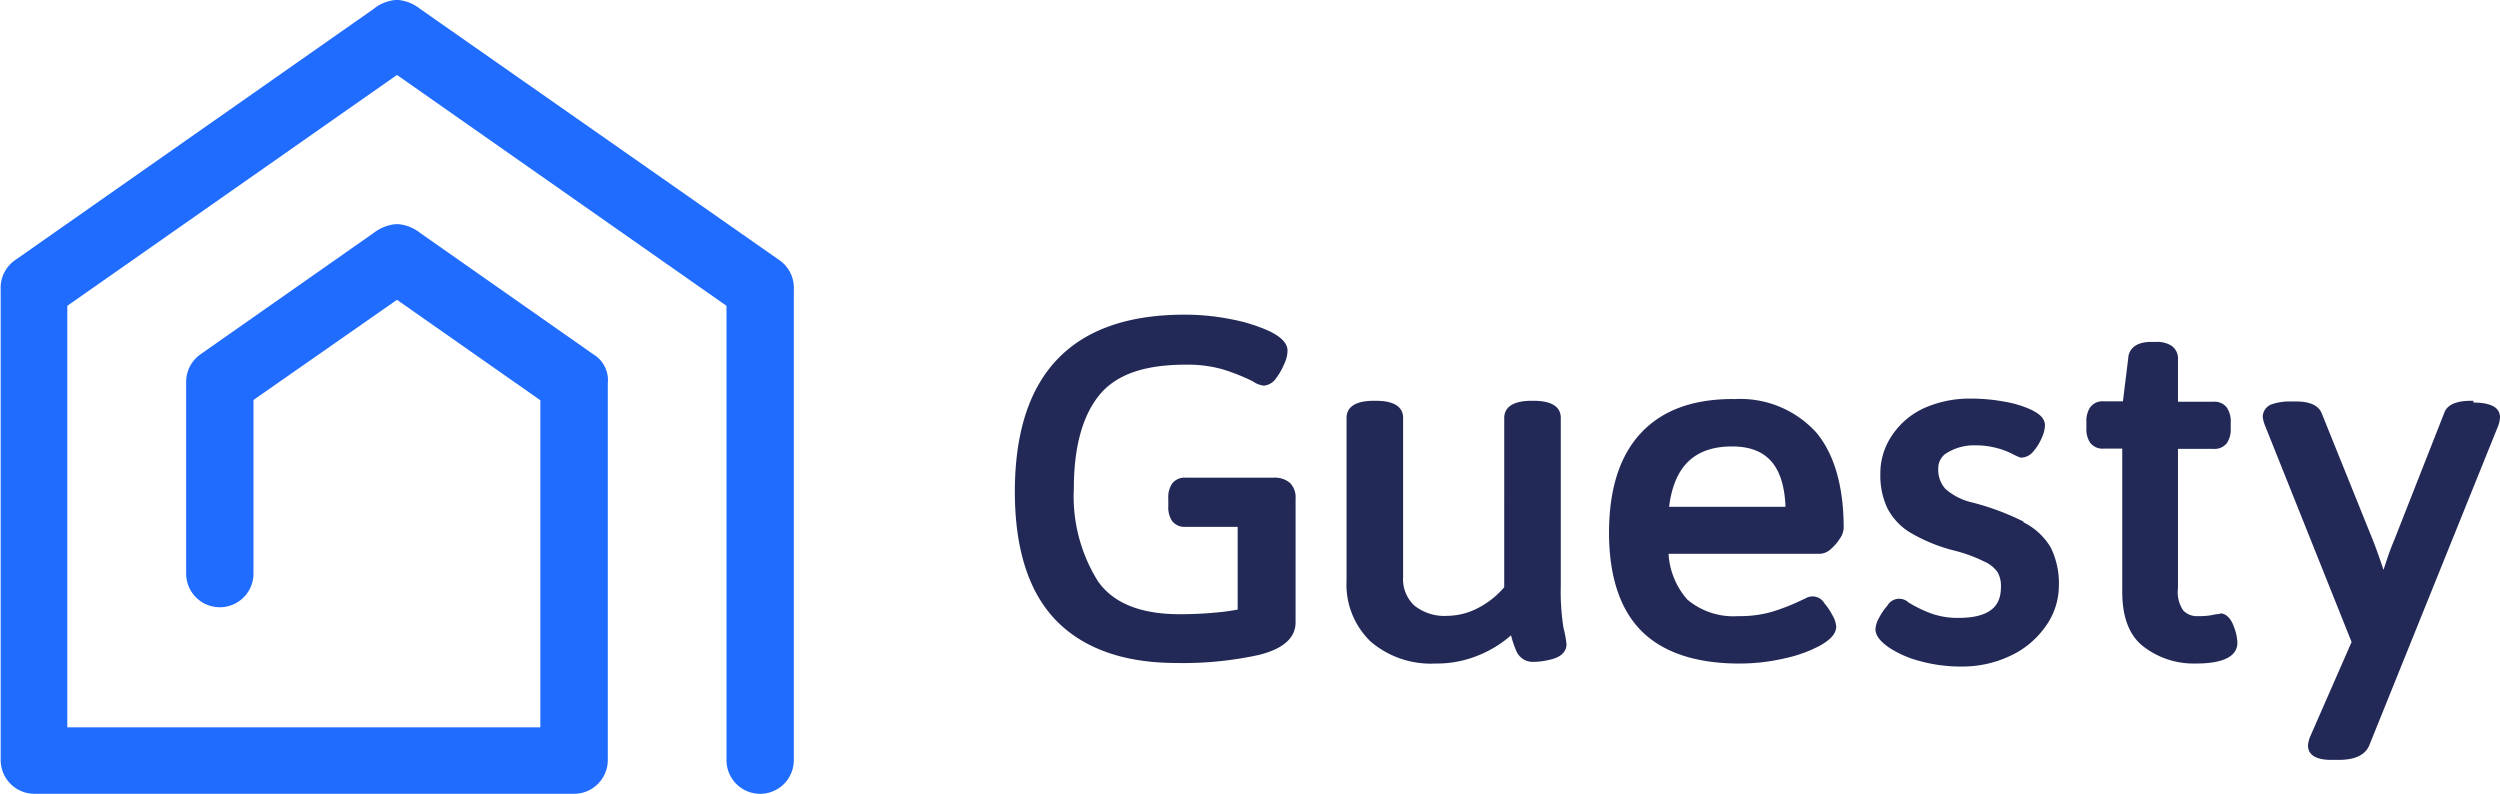
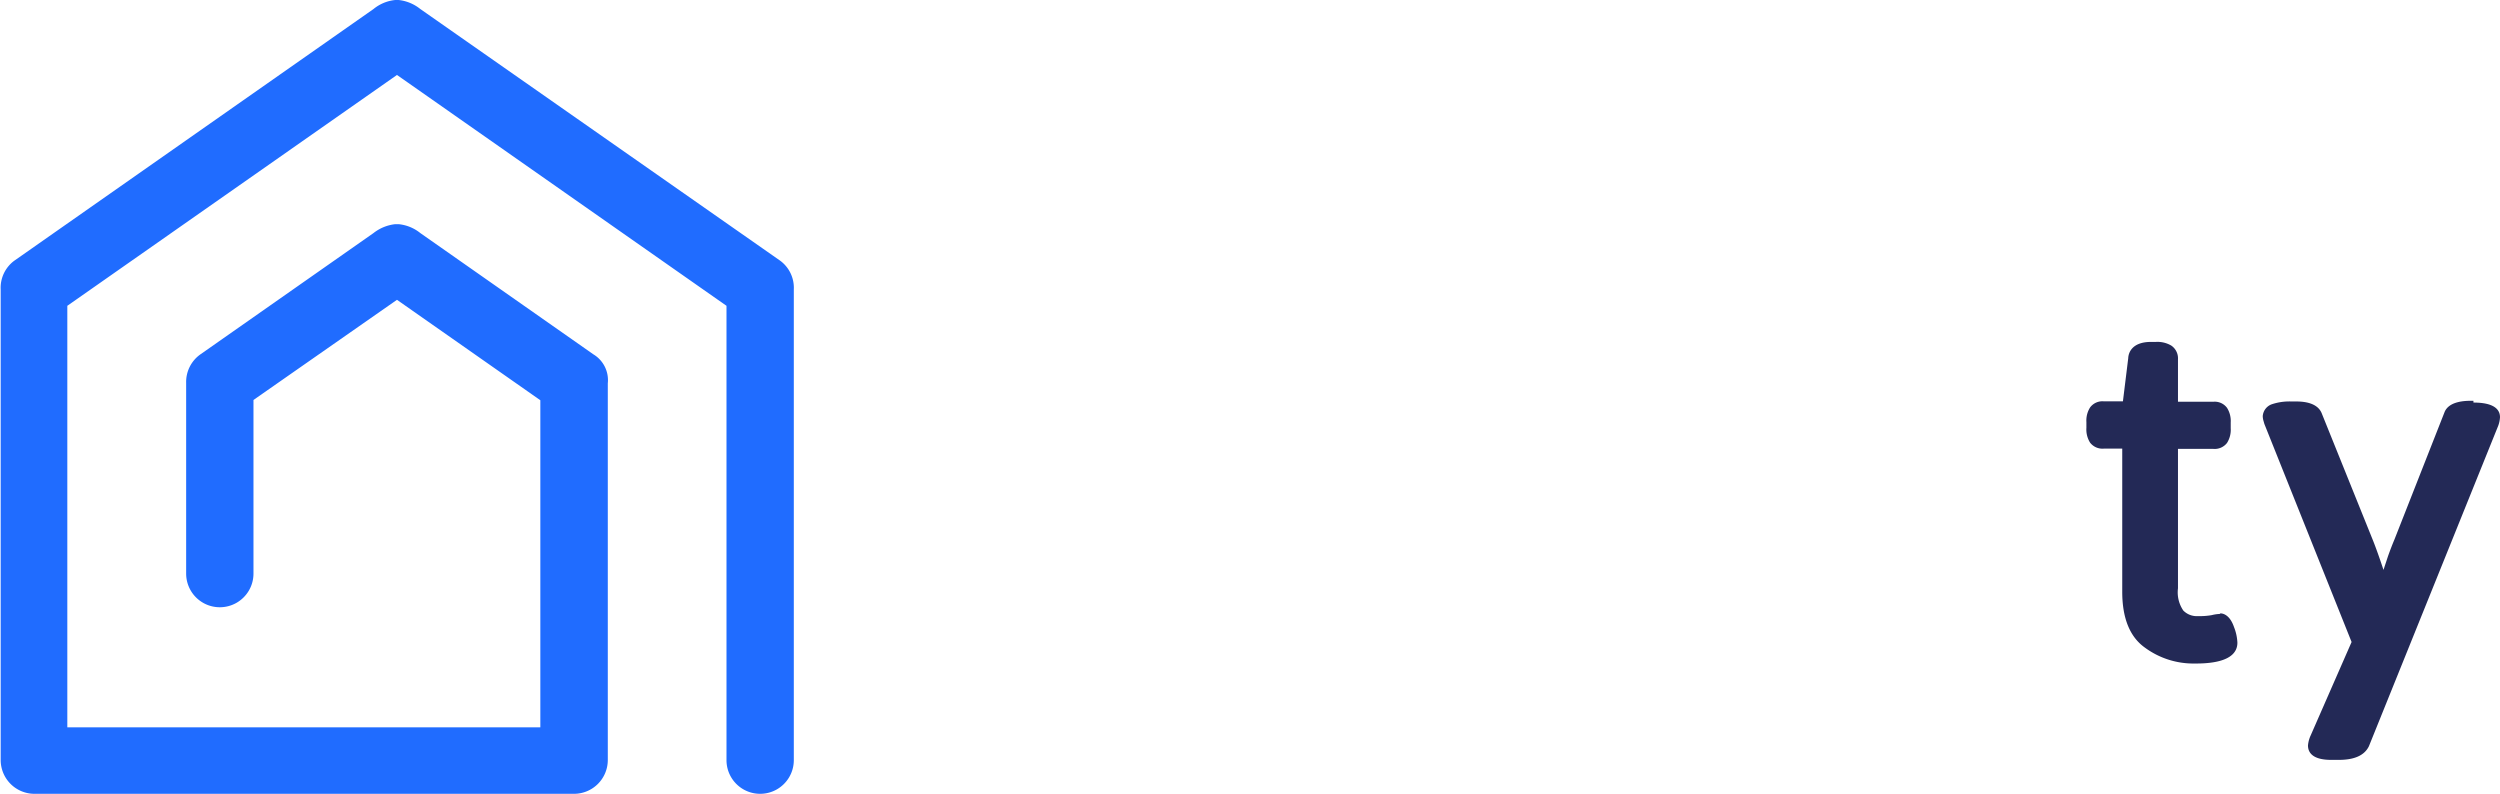
<svg xmlns="http://www.w3.org/2000/svg" viewBox="0 0 183.45 58.25">
  <defs>
    <style>.cls-1{fill:#206cff;}.cls-2{fill:#232956;}</style>
  </defs>
  <g id="Layer_2" data-name="Layer 2">
    <g id="Layer_1-2" data-name="Layer 1">
      <path class="cls-1" d="M58.25,21.24a2.47,2.47,0,0,0-1-2.11L30.84.66A3.07,3.07,0,0,0,29.25,0H29a3,3,0,0,0-1.59.66L1.05,19.13a2.47,2.47,0,0,0-1,2.11V55.78a2.48,2.48,0,0,0,2.47,2.47H42.12a2.48,2.48,0,0,0,2.48-2.47s0-27.57,0-27.65A2.21,2.21,0,0,0,43.54,26l-12.7-8.9a3,3,0,0,0-1.59-.65H29a3.14,3.14,0,0,0-1.59.65L14.71,26a2.48,2.48,0,0,0-1.05,2.09v14a2.47,2.47,0,0,0,4.94,0V29.35L29.13,22l10.52,7.37v24H4.94V22.44L29.13,5.5,53.31,22.44V55.78a2.47,2.47,0,0,0,4.94,0V21.24" />
-       <path class="cls-2" d="M93.47,35.05H87a1.15,1.15,0,0,0-1,.45,1.81,1.81,0,0,0-.27,1.08v.56A1.83,1.83,0,0,0,86,38.22a1.15,1.15,0,0,0,1,.44h3.82v6.07a15.62,15.62,0,0,1-1.62.22c-.84.08-1.73.12-2.64.12-2.87,0-4.89-.82-6-2.43a11.74,11.74,0,0,1-1.76-6.82c0-3,.63-5.31,1.87-6.83S84,26.76,87,26.76a9.44,9.44,0,0,1,2.75.35,14.78,14.78,0,0,1,2.18.87,1.78,1.78,0,0,0,.81.32,1.23,1.23,0,0,0,.91-.56,4.51,4.51,0,0,0,.57-1,2.39,2.39,0,0,0,.26-1c0-.69-.74-1.14-1.29-1.42a12.17,12.17,0,0,0-2.78-.88,17.43,17.43,0,0,0-3.49-.35c-8.26,0-12.45,4.37-12.45,13,0,4.16,1,7.33,3,9.41s5,3.15,8.84,3.15a26,26,0,0,0,6.06-.59c1.79-.44,2.7-1.25,2.7-2.39V36.58a1.48,1.48,0,0,0-.43-1.16,1.74,1.74,0,0,0-1.18-.37" />
-       <path class="cls-2" d="M114.53,42.9V30.66c0-.57-.34-1.25-2-1.25h-.15c-1.63,0-2,.68-2,1.25V43.09a6.37,6.37,0,0,1-1.89,1.51,5,5,0,0,1-2.27.59,3.52,3.52,0,0,1-2.44-.76,2.65,2.65,0,0,1-.82-2.1V30.66c0-.57-.34-1.25-2-1.25h-.15c-1.65,0-2,.68-2,1.25V42.6a5.8,5.8,0,0,0,1.76,4.47,6.78,6.78,0,0,0,4.76,1.62A8.06,8.06,0,0,0,108.7,48a8.39,8.39,0,0,0,2.18-1.38,7.23,7.23,0,0,0,.37,1.11,1.32,1.32,0,0,0,1.23.84,5.57,5.57,0,0,0,1.41-.2c.92-.25,1.06-.79,1.06-1.09a7.76,7.76,0,0,0-.22-1.2,17.43,17.43,0,0,1-.2-3.14" />
-       <path class="cls-2" d="M127.17,29.28c-3,0-5.24.85-6.79,2.53s-2.31,4.13-2.31,7.29.8,5.62,2.38,7.2,4,2.39,7.18,2.39A14.64,14.64,0,0,0,131,48.3a9.89,9.89,0,0,0,2.58-.94c.5-.29,1.16-.74,1.16-1.38a1.9,1.9,0,0,0-.28-.84,4.32,4.32,0,0,0-.58-.86,1,1,0,0,0-1.41-.36l-.31.14a15.11,15.11,0,0,1-2.09.82,8.32,8.32,0,0,1-2.5.33A5.25,5.25,0,0,1,123.82,44a5.53,5.53,0,0,1-1.38-3.36h11.11a1.29,1.29,0,0,0,.83-.38,3.42,3.42,0,0,0,.61-.71,1.53,1.53,0,0,0,.3-.8c0-3.06-.69-5.42-2-7a7.53,7.53,0,0,0-6.08-2.46m-.11,3.47c2.55,0,3.8,1.42,3.92,4.43h-8.54c.37-3,1.89-4.43,4.62-4.43" />
-       <path class="cls-2" d="M148.48,38.27a19.05,19.05,0,0,0-3.72-1.39,4.48,4.48,0,0,1-2-1,2.09,2.09,0,0,1-.53-1.52,1.3,1.3,0,0,1,.69-1.16,3.8,3.8,0,0,1,2.07-.52,5.8,5.8,0,0,1,1.5.19,5.44,5.44,0,0,1,1.12.41c.54.27.61.3.75.3a1.21,1.21,0,0,0,.9-.52,3.64,3.64,0,0,0,.56-.92,2.41,2.41,0,0,0,.24-.92c0-.68-.73-1-1-1.15a7.86,7.86,0,0,0-2-.6,13.06,13.06,0,0,0-2.45-.22,8.19,8.19,0,0,0-3.38.68,5.63,5.63,0,0,0-2.38,2,4.93,4.93,0,0,0-.87,2.86,5.62,5.62,0,0,0,.51,2.49,4.5,4.5,0,0,0,1.75,1.84,12.19,12.19,0,0,0,3.24,1.3,11.05,11.05,0,0,1,2.09.77,2.38,2.38,0,0,1,1,.78,2,2,0,0,1,.26,1.07c0,1-.32,2.3-3.11,2.3a5.78,5.78,0,0,1-2-.32,9.55,9.55,0,0,1-1.67-.81,1,1,0,0,0-1.56.24,4.23,4.23,0,0,0-.59.86,2,2,0,0,0-.28.85c0,.61.59,1.07,1,1.36a7.65,7.65,0,0,0,2.3,1,11.27,11.27,0,0,0,3,.39,8.17,8.17,0,0,0,3.52-.75A6.51,6.51,0,0,0,150.08,46a5.13,5.13,0,0,0,1-3,5.92,5.92,0,0,0-.59-2.81,4.78,4.78,0,0,0-2-1.86" />
      <path class="cls-2" d="M162.89,45.05a3,3,0,0,0-.6.09,5.08,5.08,0,0,1-1,.07,1.38,1.38,0,0,1-1.08-.41,2.37,2.37,0,0,1-.39-1.63V32.94h2.6a1.14,1.14,0,0,0,1-.44,1.81,1.81,0,0,0,.27-1.08V31a1.8,1.8,0,0,0-.27-1.07,1.12,1.12,0,0,0-1-.45h-2.6V26.36a1.13,1.13,0,0,0-.49-1,2,2,0,0,0-1.13-.27h-.36c-1.45,0-1.66.86-1.67,1.19l-.39,3.17h-1.41a1.12,1.12,0,0,0-1,.45,1.8,1.8,0,0,0-.27,1.07v.43a1.81,1.81,0,0,0,.27,1.08,1.14,1.14,0,0,0,1,.44h1.36v10.5c0,1.93.55,3.31,1.66,4.1A6,6,0,0,0,161,48.69c.79,0,3.18,0,3.18-1.53a3.52,3.52,0,0,0-.25-1.15c-.27-.79-.71-1-1-1" />
      <path class="cls-2" d="M181.5,29.41h-.13c-.41,0-1.68,0-2,.86l-3.67,9.33c-.14.33-.3.74-.47,1.22l-.33,1c-.29-.88-.55-1.61-.77-2.16l-3.77-9.35c-.36-.85-1.54-.85-1.93-.85h-.29a4.09,4.09,0,0,0-1.39.19,1,1,0,0,0-.71.89,1.34,1.34,0,0,0,.06.36l.06.21,6.4,16-3,6.85a2.21,2.21,0,0,0-.2.74c0,.49.3,1.06,1.7,1.06h.57c1.15,0,1.88-.34,2.2-1l9.49-23.52a2.13,2.13,0,0,0,.13-.62c0-.71-.66-1.08-1.95-1.08" />
    </g>
  </g>
</svg>